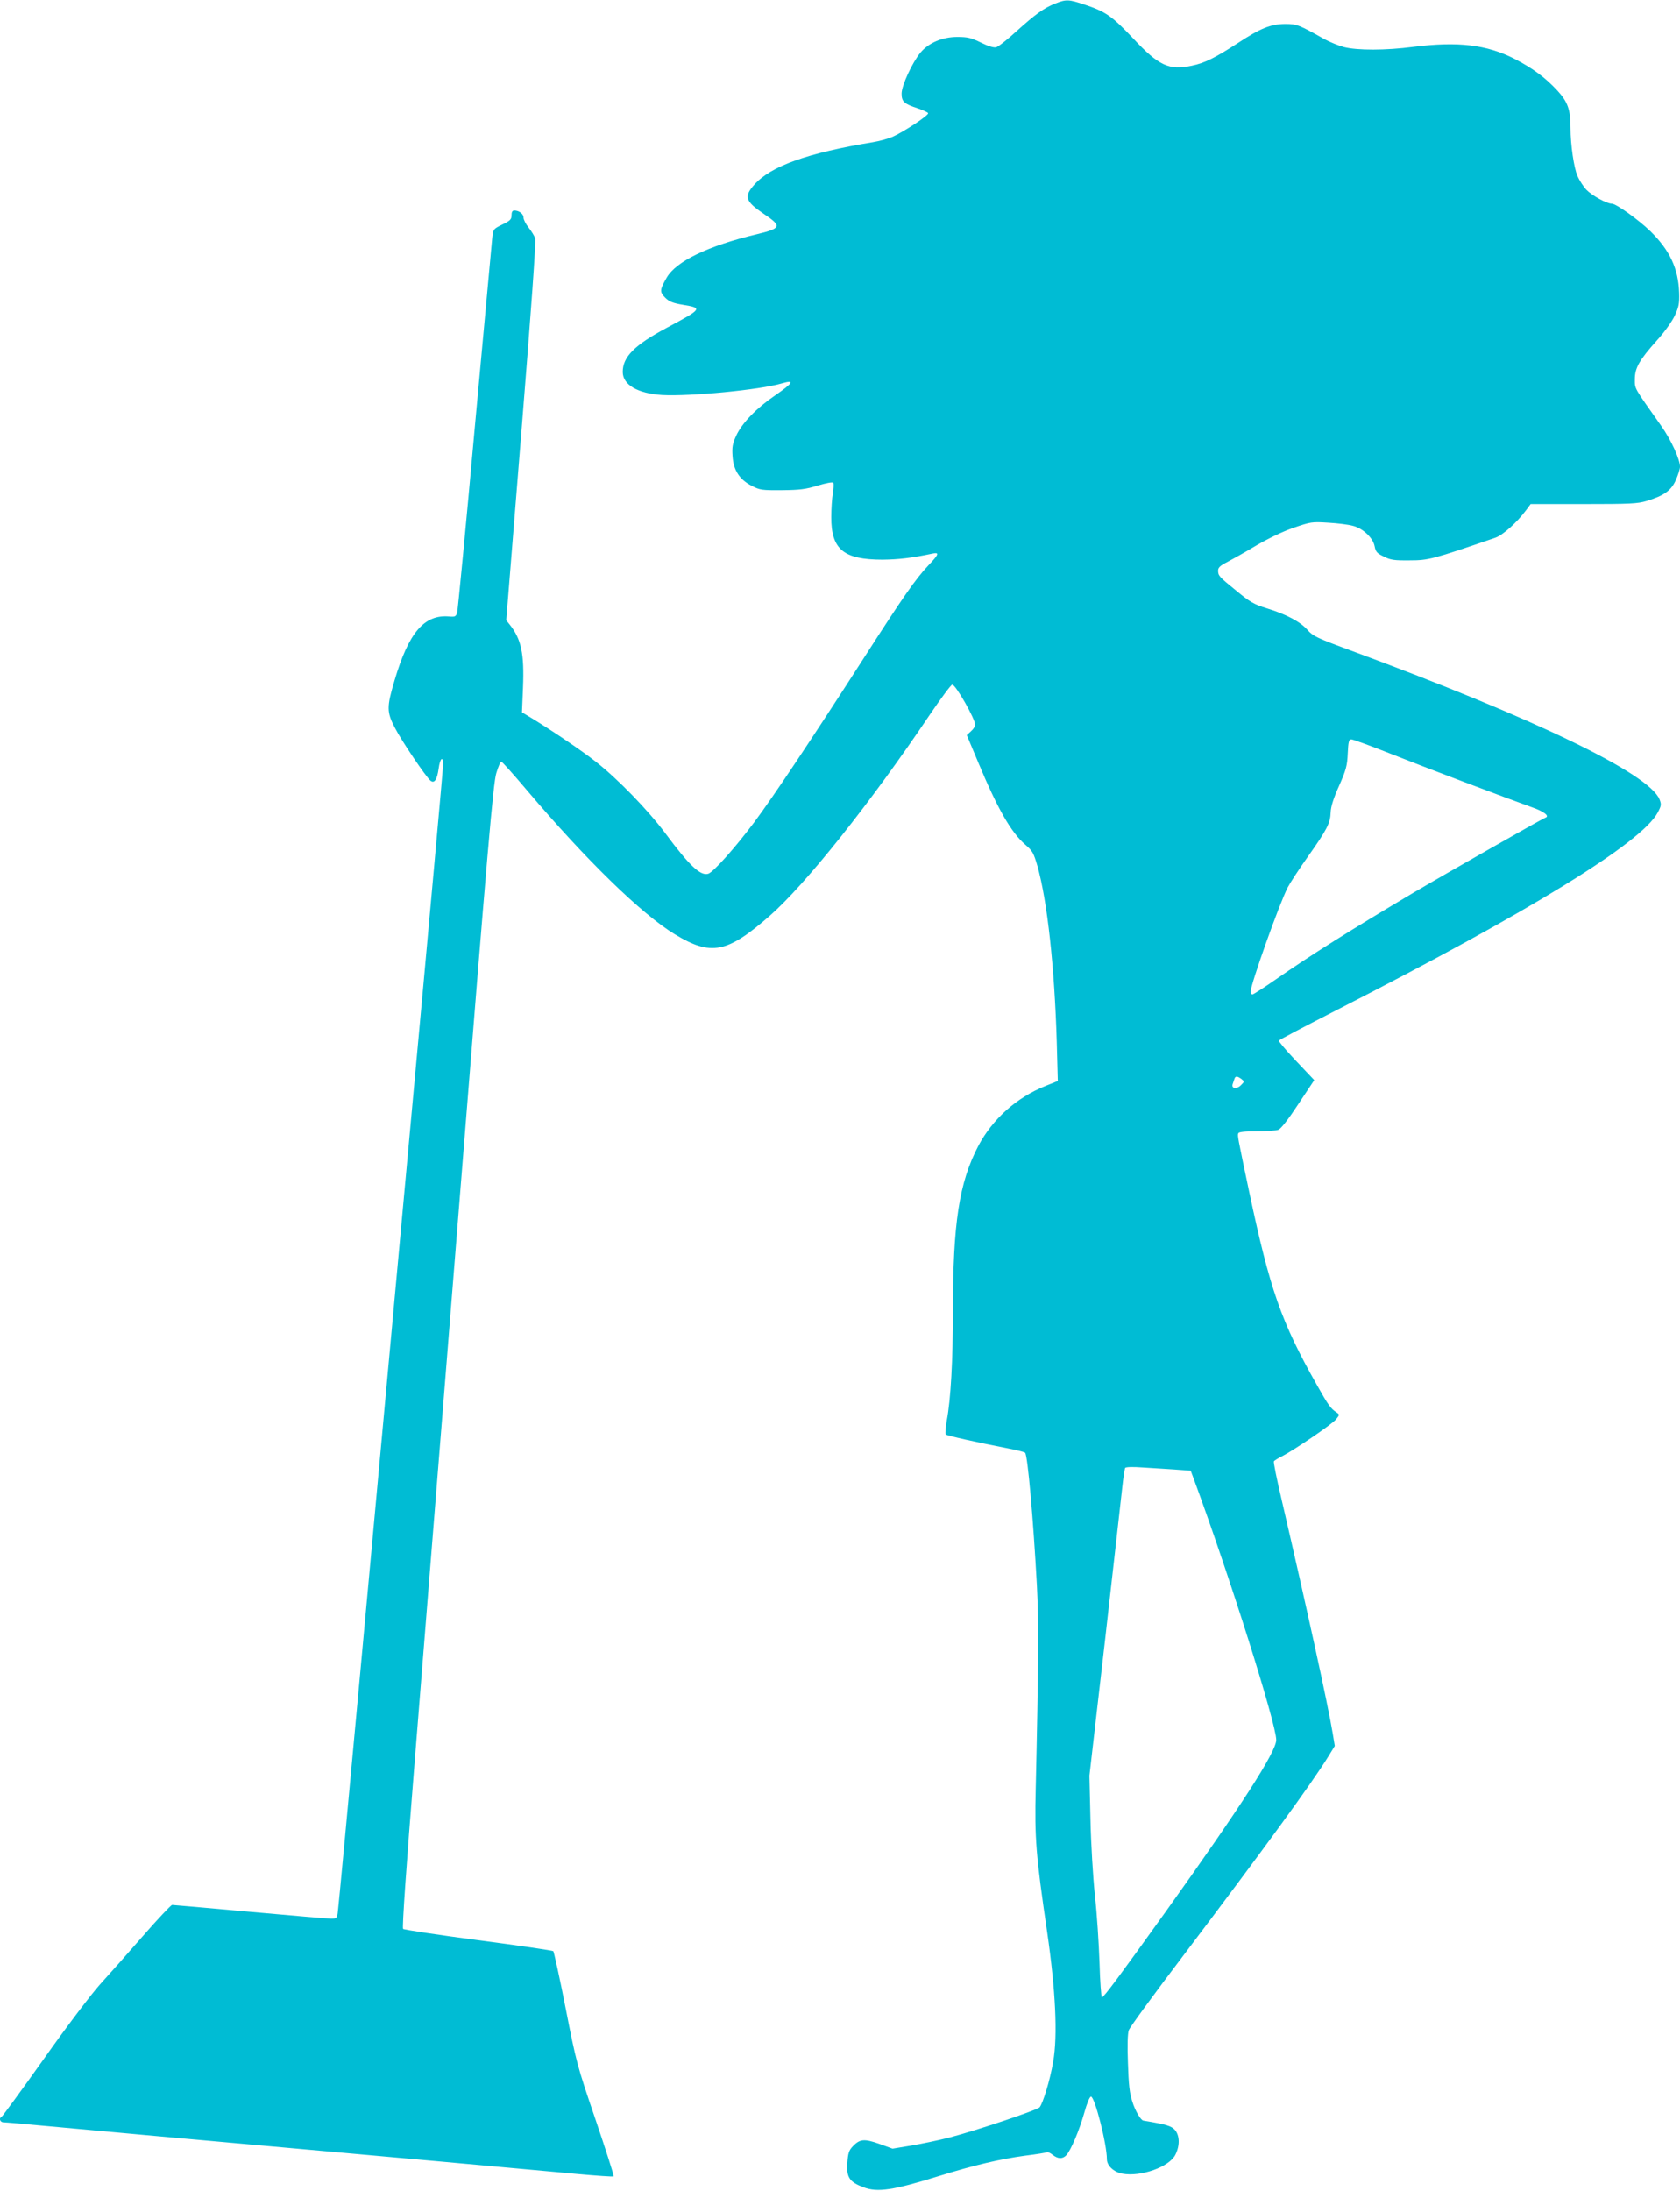
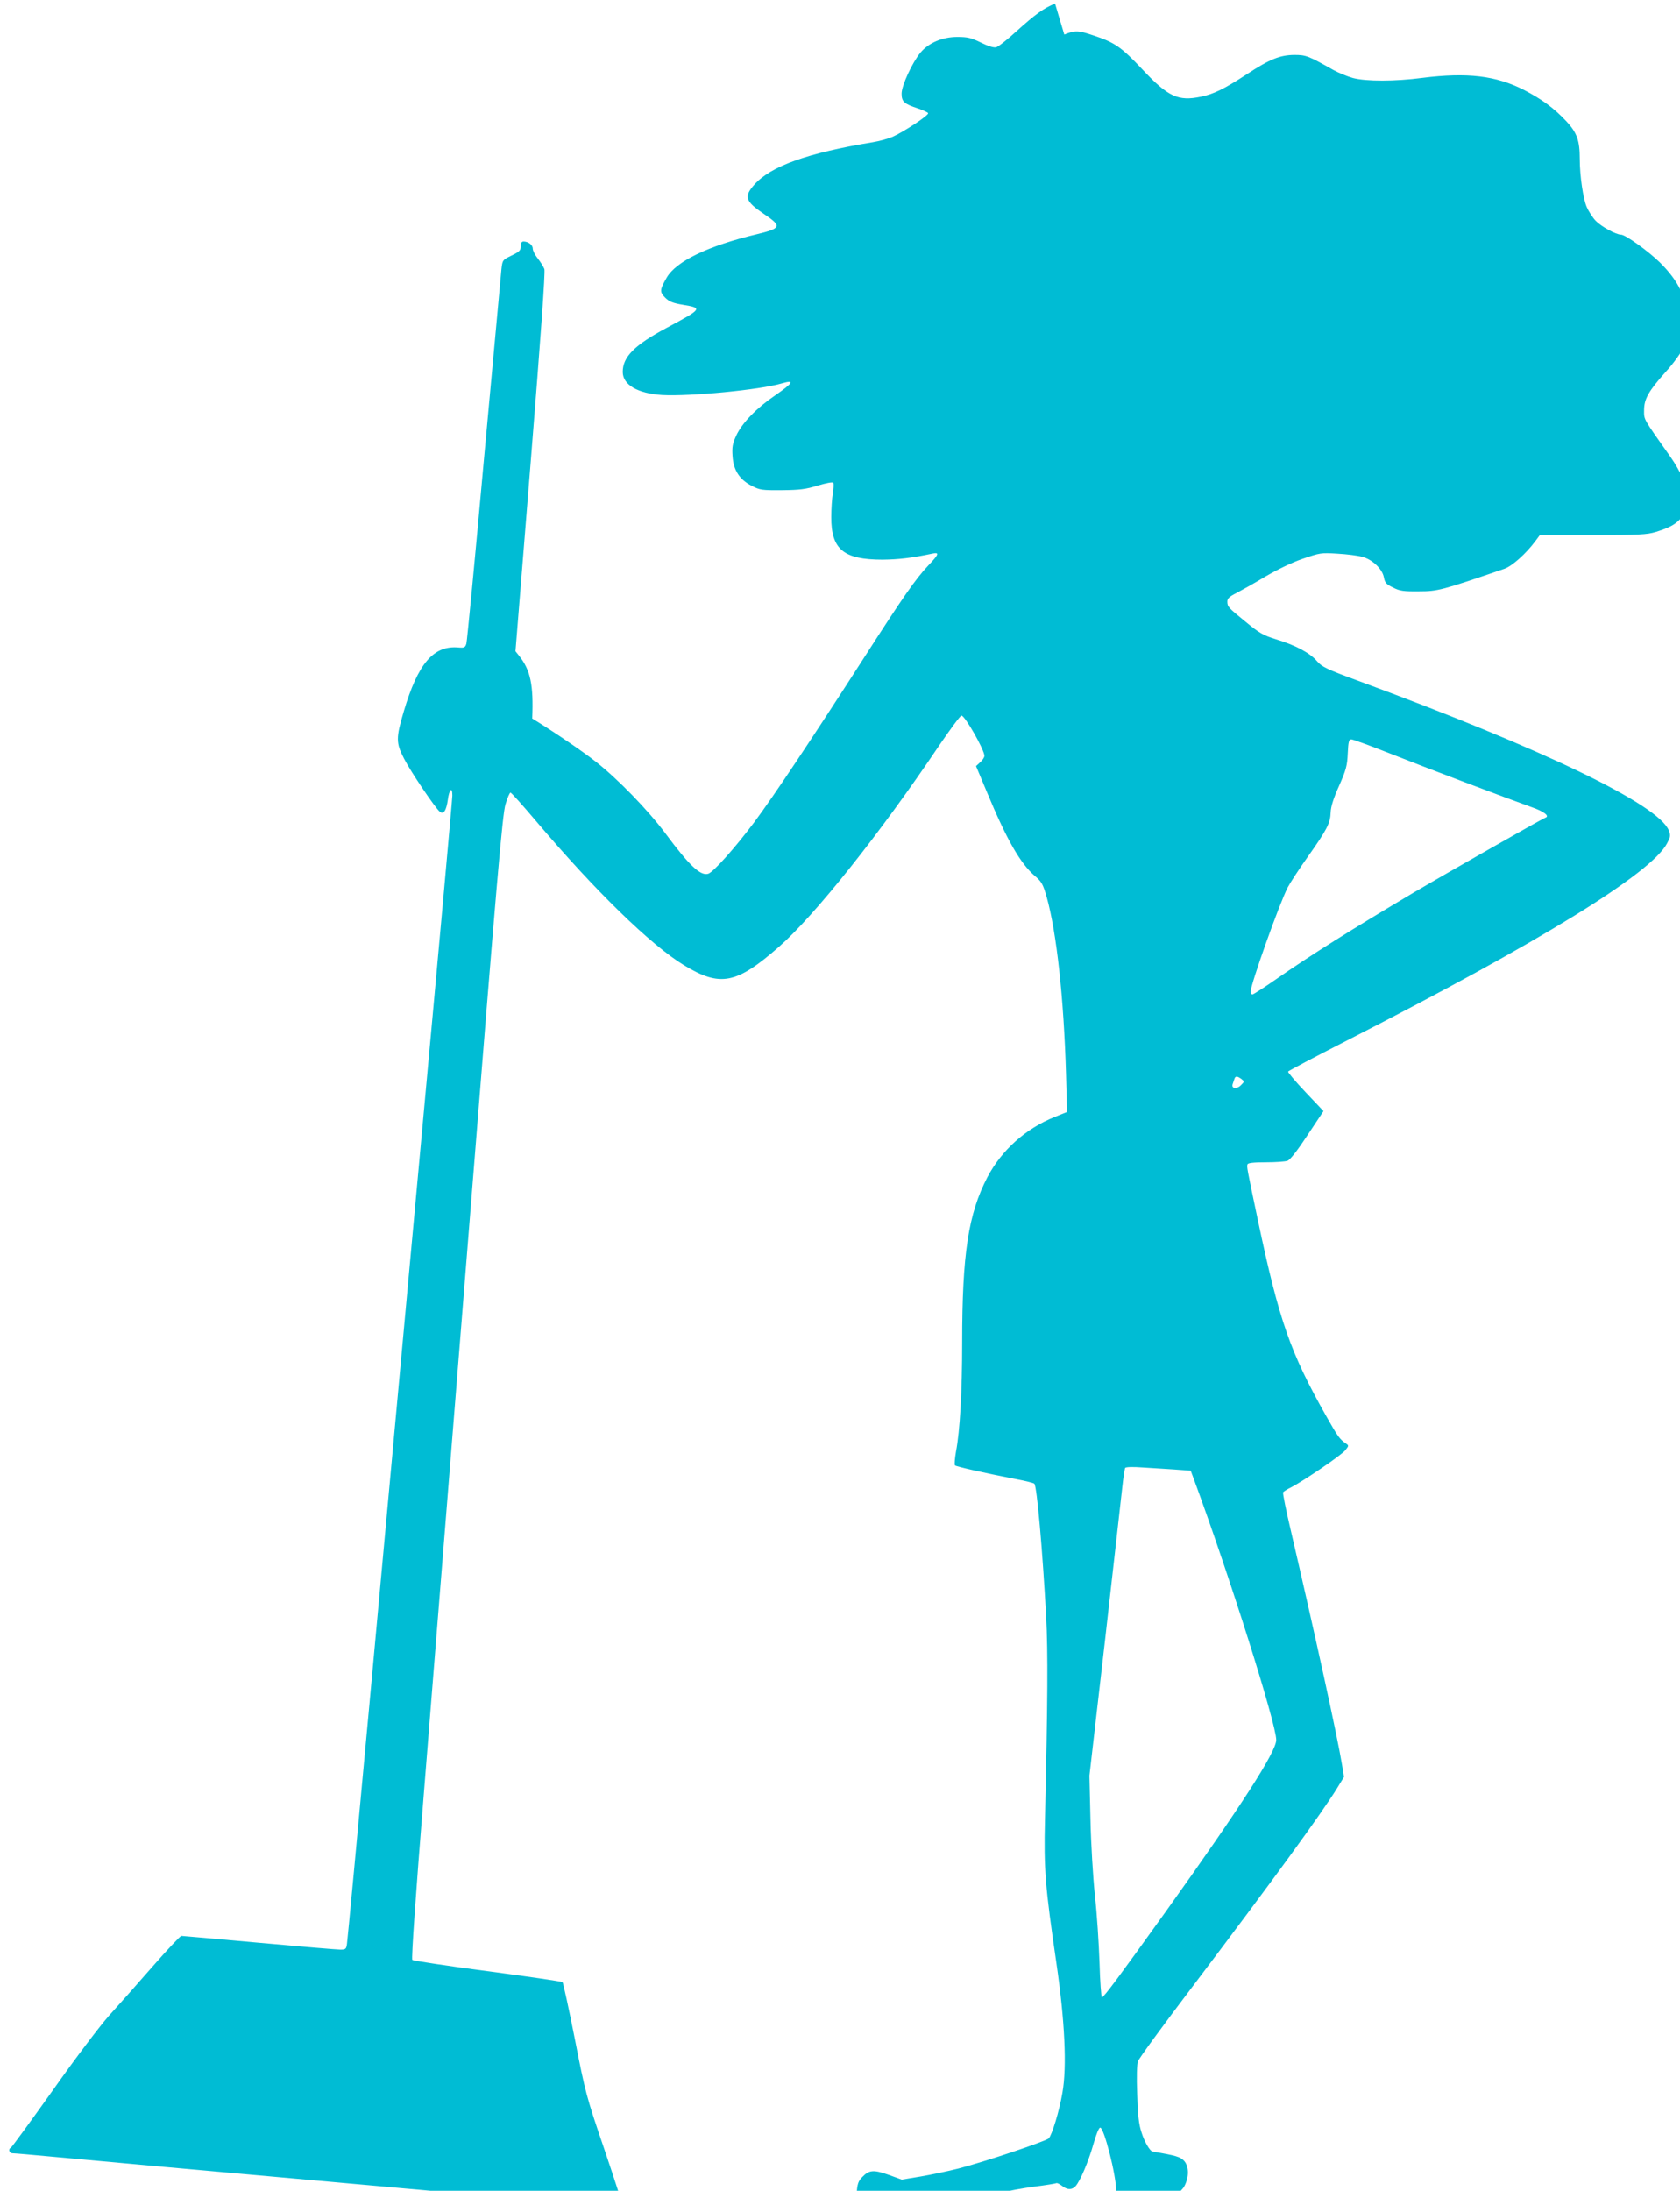
<svg xmlns="http://www.w3.org/2000/svg" version="1.0" width="982pt" height="1280pt" viewBox="0 0 982 1280" preserveAspectRatio="xMidYMid meet">
  <g transform="translate(0,1280) scale(0.1,-0.1)" fill="#00bcd4" stroke="none">
-     <path d="M6167 12779 c-65 -26 -114 -61 -227 -163 -52 -48 -105 -89 -117 -92 -14 -4 -47 6 -89 27 -57 28 -78 33 -139 33 -86 0 -167 -34 -215 -92 -48 -58 -110 -192 -110 -239 0 -47 14 -60 97 -87 29 -10 55 -22 58 -27 7 -11 -143 -110 -209 -139 -26 -11 -77 -25 -114 -31 -383 -63 -597 -140 -693 -248 -62 -70 -53 -97 56 -171 107 -72 103 -84 -43 -119 -285 -68 -470 -158 -525 -253 -41 -71 -42 -84 -9 -117 23 -23 44 -32 105 -42 115 -19 113 -23 -97 -135 -187 -100 -256 -169 -256 -257 0 -75 87 -126 230 -135 164 -9 572 30 700 68 78 23 67 3 -39 -70 -110 -75 -194 -162 -228 -236 -21 -46 -25 -67 -21 -120 5 -81 41 -137 113 -173 46 -24 59 -26 175 -25 104 1 139 5 210 27 51 15 87 22 91 16 3 -6 2 -33 -3 -62 -5 -29 -9 -90 -9 -138 -1 -189 72 -249 300 -249 93 1 171 10 289 35 45 10 41 -3 -22 -69 -73 -77 -147 -183 -375 -538 -312 -485 -531 -813 -643 -963 -114 -152 -238 -290 -268 -300 -45 -14 -109 45 -250 235 -103 138 -280 320 -408 420 -80 63 -247 176 -371 252 l-60 36 6 145 c8 198 -10 283 -78 368 l-20 25 89 1105 c58 721 86 1112 80 1128 -5 13 -22 41 -38 61 -17 21 -30 47 -30 59 0 21 -26 41 -54 41 -11 0 -16 -9 -16 -28 0 -24 -8 -32 -54 -54 -53 -26 -53 -27 -59 -80 -3 -29 -49 -528 -102 -1108 -52 -580 -99 -1066 -103 -1080 -7 -22 -12 -25 -46 -22 -146 13 -237 -93 -320 -374 -46 -155 -46 -184 2 -276 40 -78 181 -286 208 -309 23 -19 39 6 48 71 8 60 26 76 26 23 0 -21 -81 -918 -180 -1993 -99 -1075 -236 -2569 -305 -3320 -69 -751 -128 -1380 -131 -1397 -4 -30 -8 -33 -39 -33 -20 0 -234 18 -476 40 -243 22 -447 40 -453 40 -6 0 -84 -82 -171 -182 -88 -101 -201 -228 -251 -283 -51 -57 -194 -245 -328 -435 -131 -184 -242 -336 -247 -338 -17 -7 -9 -32 11 -32 11 0 115 -9 232 -20 117 -11 413 -38 658 -60 1424 -127 2261 -203 2454 -221 120 -11 220 -18 223 -15 3 3 -45 152 -106 332 -109 319 -113 336 -175 652 -35 178 -68 327 -72 332 -5 4 -202 33 -439 64 -236 31 -434 61 -439 66 -6 6 18 357 67 967 42 527 162 2029 267 3338 160 2010 193 2391 211 2448 11 37 24 67 29 67 5 0 72 -75 149 -166 347 -409 670 -724 866 -843 211 -128 305 -110 554 108 210 184 590 661 935 1174 66 97 125 177 132 177 20 0 134 -200 134 -235 0 -9 -11 -26 -25 -38 l-24 -22 65 -155 c114 -274 194 -414 278 -486 41 -35 48 -48 70 -124 58 -206 100 -590 113 -1030 l6 -226 -72 -29 c-170 -68 -310 -194 -393 -351 -112 -215 -148 -449 -148 -966 0 -288 -13 -517 -36 -638 -7 -41 -10 -77 -6 -81 7 -7 175 -45 351 -79 58 -11 108 -23 113 -28 15 -15 48 -391 69 -777 11 -209 9 -494 -7 -1185 -7 -291 1 -390 67 -840 49 -337 62 -604 35 -756 -18 -107 -61 -247 -80 -267 -18 -17 -372 -136 -527 -176 -63 -16 -164 -37 -223 -47 l-109 -18 -77 28 c-88 31 -114 29 -155 -14 -23 -24 -28 -40 -32 -97 -6 -85 12 -112 95 -143 81 -31 173 -17 437 65 206 64 364 101 507 120 66 8 124 18 128 20 4 3 19 -4 33 -15 31 -25 59 -25 80 -2 27 30 75 143 104 245 16 57 32 97 40 97 22 0 93 -277 93 -366 0 -37 40 -75 90 -84 109 -20 274 39 310 110 27 53 26 112 -2 145 -22 24 -47 32 -185 55 -15 2 -48 58 -64 110 -17 51 -22 101 -26 227 -4 99 -2 173 5 191 5 16 149 213 320 438 466 616 752 1008 846 1161 l38 62 -12 73 c-27 164 -153 740 -299 1367 -28 118 -48 218 -45 223 3 4 24 18 47 29 72 37 296 189 317 217 20 25 21 27 3 39 -36 24 -49 43 -115 160 -210 371 -275 558 -397 1133 -68 323 -68 324 -63 338 2 8 34 12 107 12 57 0 114 4 127 9 15 5 60 63 117 150 l93 140 -106 112 c-58 61 -103 115 -101 119 3 5 157 86 343 181 1125 574 1779 976 1872 1152 21 40 22 47 10 77 -63 152 -735 475 -1809 871 -193 71 -217 83 -247 117 -41 48 -123 92 -237 127 -78 24 -100 37 -180 103 -102 83 -107 88 -107 119 0 17 13 29 53 49 28 15 104 57 167 95 70 41 156 83 220 105 102 35 108 36 204 30 54 -3 118 -11 143 -18 59 -14 119 -71 128 -120 6 -32 14 -41 54 -60 39 -20 61 -23 151 -22 109 0 133 6 500 132 44 15 126 88 181 162 l26 35 309 0 c271 0 316 2 369 18 102 31 144 61 171 123 13 30 24 64 24 77 0 43 -52 157 -110 239 -162 229 -154 215 -154 272 0 66 26 112 128 226 44 48 89 111 105 145 24 52 28 70 26 135 -5 141 -54 247 -168 359 -68 66 -200 161 -226 161 -30 0 -116 48 -148 81 -18 19 -41 55 -52 80 -21 47 -41 183 -41 281 0 108 -16 153 -78 220 -72 77 -143 129 -249 184 -163 83 -331 103 -593 70 -160 -21 -328 -21 -405 -1 -33 9 -84 30 -115 47 -147 83 -160 88 -229 88 -83 -1 -142 -24 -276 -112 -132 -86 -195 -117 -269 -132 -133 -28 -192 -1 -342 159 -124 131 -160 157 -287 199 -90 30 -105 31 -170 5z m1954 -4380 c207 -82 689 -264 832 -315 70 -24 107 -52 81 -61 -18 -6 -584 -328 -774 -440 -357 -212 -603 -366 -802 -505 -69 -48 -131 -88 -137 -88 -6 0 -11 7 -11 15 0 43 168 515 217 610 14 27 67 108 118 180 111 157 131 195 133 258 1 33 16 82 49 155 41 93 48 118 51 190 3 69 7 82 21 82 9 0 109 -36 222 -81z m-865 -1903 c19 -15 19 -15 -3 -37 -23 -24 -56 -20 -48 6 3 8 7 22 10 30 6 19 16 19 41 1z m-391 -2282 l95 -7 19 -51 c204 -552 481 -1428 481 -1522 0 -68 -202 -382 -643 -999 -269 -375 -365 -505 -376 -505 -4 0 -11 91 -14 203 -4 111 -15 288 -27 392 -11 107 -23 302 -26 445 l-6 255 91 790 c49 435 95 837 101 895 6 57 14 108 17 113 3 6 46 7 99 3 52 -3 137 -9 189 -12z" />
+     <path d="M6167 12779 c-65 -26 -114 -61 -227 -163 -52 -48 -105 -89 -117 -92 -14 -4 -47 6 -89 27 -57 28 -78 33 -139 33 -86 0 -167 -34 -215 -92 -48 -58 -110 -192 -110 -239 0 -47 14 -60 97 -87 29 -10 55 -22 58 -27 7 -11 -143 -110 -209 -139 -26 -11 -77 -25 -114 -31 -383 -63 -597 -140 -693 -248 -62 -70 -53 -97 56 -171 107 -72 103 -84 -43 -119 -285 -68 -470 -158 -525 -253 -41 -71 -42 -84 -9 -117 23 -23 44 -32 105 -42 115 -19 113 -23 -97 -135 -187 -100 -256 -169 -256 -257 0 -75 87 -126 230 -135 164 -9 572 30 700 68 78 23 67 3 -39 -70 -110 -75 -194 -162 -228 -236 -21 -46 -25 -67 -21 -120 5 -81 41 -137 113 -173 46 -24 59 -26 175 -25 104 1 139 5 210 27 51 15 87 22 91 16 3 -6 2 -33 -3 -62 -5 -29 -9 -90 -9 -138 -1 -189 72 -249 300 -249 93 1 171 10 289 35 45 10 41 -3 -22 -69 -73 -77 -147 -183 -375 -538 -312 -485 -531 -813 -643 -963 -114 -152 -238 -290 -268 -300 -45 -14 -109 45 -250 235 -103 138 -280 320 -408 420 -80 63 -247 176 -371 252 c8 198 -10 283 -78 368 l-20 25 89 1105 c58 721 86 1112 80 1128 -5 13 -22 41 -38 61 -17 21 -30 47 -30 59 0 21 -26 41 -54 41 -11 0 -16 -9 -16 -28 0 -24 -8 -32 -54 -54 -53 -26 -53 -27 -59 -80 -3 -29 -49 -528 -102 -1108 -52 -580 -99 -1066 -103 -1080 -7 -22 -12 -25 -46 -22 -146 13 -237 -93 -320 -374 -46 -155 -46 -184 2 -276 40 -78 181 -286 208 -309 23 -19 39 6 48 71 8 60 26 76 26 23 0 -21 -81 -918 -180 -1993 -99 -1075 -236 -2569 -305 -3320 -69 -751 -128 -1380 -131 -1397 -4 -30 -8 -33 -39 -33 -20 0 -234 18 -476 40 -243 22 -447 40 -453 40 -6 0 -84 -82 -171 -182 -88 -101 -201 -228 -251 -283 -51 -57 -194 -245 -328 -435 -131 -184 -242 -336 -247 -338 -17 -7 -9 -32 11 -32 11 0 115 -9 232 -20 117 -11 413 -38 658 -60 1424 -127 2261 -203 2454 -221 120 -11 220 -18 223 -15 3 3 -45 152 -106 332 -109 319 -113 336 -175 652 -35 178 -68 327 -72 332 -5 4 -202 33 -439 64 -236 31 -434 61 -439 66 -6 6 18 357 67 967 42 527 162 2029 267 3338 160 2010 193 2391 211 2448 11 37 24 67 29 67 5 0 72 -75 149 -166 347 -409 670 -724 866 -843 211 -128 305 -110 554 108 210 184 590 661 935 1174 66 97 125 177 132 177 20 0 134 -200 134 -235 0 -9 -11 -26 -25 -38 l-24 -22 65 -155 c114 -274 194 -414 278 -486 41 -35 48 -48 70 -124 58 -206 100 -590 113 -1030 l6 -226 -72 -29 c-170 -68 -310 -194 -393 -351 -112 -215 -148 -449 -148 -966 0 -288 -13 -517 -36 -638 -7 -41 -10 -77 -6 -81 7 -7 175 -45 351 -79 58 -11 108 -23 113 -28 15 -15 48 -391 69 -777 11 -209 9 -494 -7 -1185 -7 -291 1 -390 67 -840 49 -337 62 -604 35 -756 -18 -107 -61 -247 -80 -267 -18 -17 -372 -136 -527 -176 -63 -16 -164 -37 -223 -47 l-109 -18 -77 28 c-88 31 -114 29 -155 -14 -23 -24 -28 -40 -32 -97 -6 -85 12 -112 95 -143 81 -31 173 -17 437 65 206 64 364 101 507 120 66 8 124 18 128 20 4 3 19 -4 33 -15 31 -25 59 -25 80 -2 27 30 75 143 104 245 16 57 32 97 40 97 22 0 93 -277 93 -366 0 -37 40 -75 90 -84 109 -20 274 39 310 110 27 53 26 112 -2 145 -22 24 -47 32 -185 55 -15 2 -48 58 -64 110 -17 51 -22 101 -26 227 -4 99 -2 173 5 191 5 16 149 213 320 438 466 616 752 1008 846 1161 l38 62 -12 73 c-27 164 -153 740 -299 1367 -28 118 -48 218 -45 223 3 4 24 18 47 29 72 37 296 189 317 217 20 25 21 27 3 39 -36 24 -49 43 -115 160 -210 371 -275 558 -397 1133 -68 323 -68 324 -63 338 2 8 34 12 107 12 57 0 114 4 127 9 15 5 60 63 117 150 l93 140 -106 112 c-58 61 -103 115 -101 119 3 5 157 86 343 181 1125 574 1779 976 1872 1152 21 40 22 47 10 77 -63 152 -735 475 -1809 871 -193 71 -217 83 -247 117 -41 48 -123 92 -237 127 -78 24 -100 37 -180 103 -102 83 -107 88 -107 119 0 17 13 29 53 49 28 15 104 57 167 95 70 41 156 83 220 105 102 35 108 36 204 30 54 -3 118 -11 143 -18 59 -14 119 -71 128 -120 6 -32 14 -41 54 -60 39 -20 61 -23 151 -22 109 0 133 6 500 132 44 15 126 88 181 162 l26 35 309 0 c271 0 316 2 369 18 102 31 144 61 171 123 13 30 24 64 24 77 0 43 -52 157 -110 239 -162 229 -154 215 -154 272 0 66 26 112 128 226 44 48 89 111 105 145 24 52 28 70 26 135 -5 141 -54 247 -168 359 -68 66 -200 161 -226 161 -30 0 -116 48 -148 81 -18 19 -41 55 -52 80 -21 47 -41 183 -41 281 0 108 -16 153 -78 220 -72 77 -143 129 -249 184 -163 83 -331 103 -593 70 -160 -21 -328 -21 -405 -1 -33 9 -84 30 -115 47 -147 83 -160 88 -229 88 -83 -1 -142 -24 -276 -112 -132 -86 -195 -117 -269 -132 -133 -28 -192 -1 -342 159 -124 131 -160 157 -287 199 -90 30 -105 31 -170 5z m1954 -4380 c207 -82 689 -264 832 -315 70 -24 107 -52 81 -61 -18 -6 -584 -328 -774 -440 -357 -212 -603 -366 -802 -505 -69 -48 -131 -88 -137 -88 -6 0 -11 7 -11 15 0 43 168 515 217 610 14 27 67 108 118 180 111 157 131 195 133 258 1 33 16 82 49 155 41 93 48 118 51 190 3 69 7 82 21 82 9 0 109 -36 222 -81z m-865 -1903 c19 -15 19 -15 -3 -37 -23 -24 -56 -20 -48 6 3 8 7 22 10 30 6 19 16 19 41 1z m-391 -2282 l95 -7 19 -51 c204 -552 481 -1428 481 -1522 0 -68 -202 -382 -643 -999 -269 -375 -365 -505 -376 -505 -4 0 -11 91 -14 203 -4 111 -15 288 -27 392 -11 107 -23 302 -26 445 l-6 255 91 790 c49 435 95 837 101 895 6 57 14 108 17 113 3 6 46 7 99 3 52 -3 137 -9 189 -12z" />
  </g>
</svg>